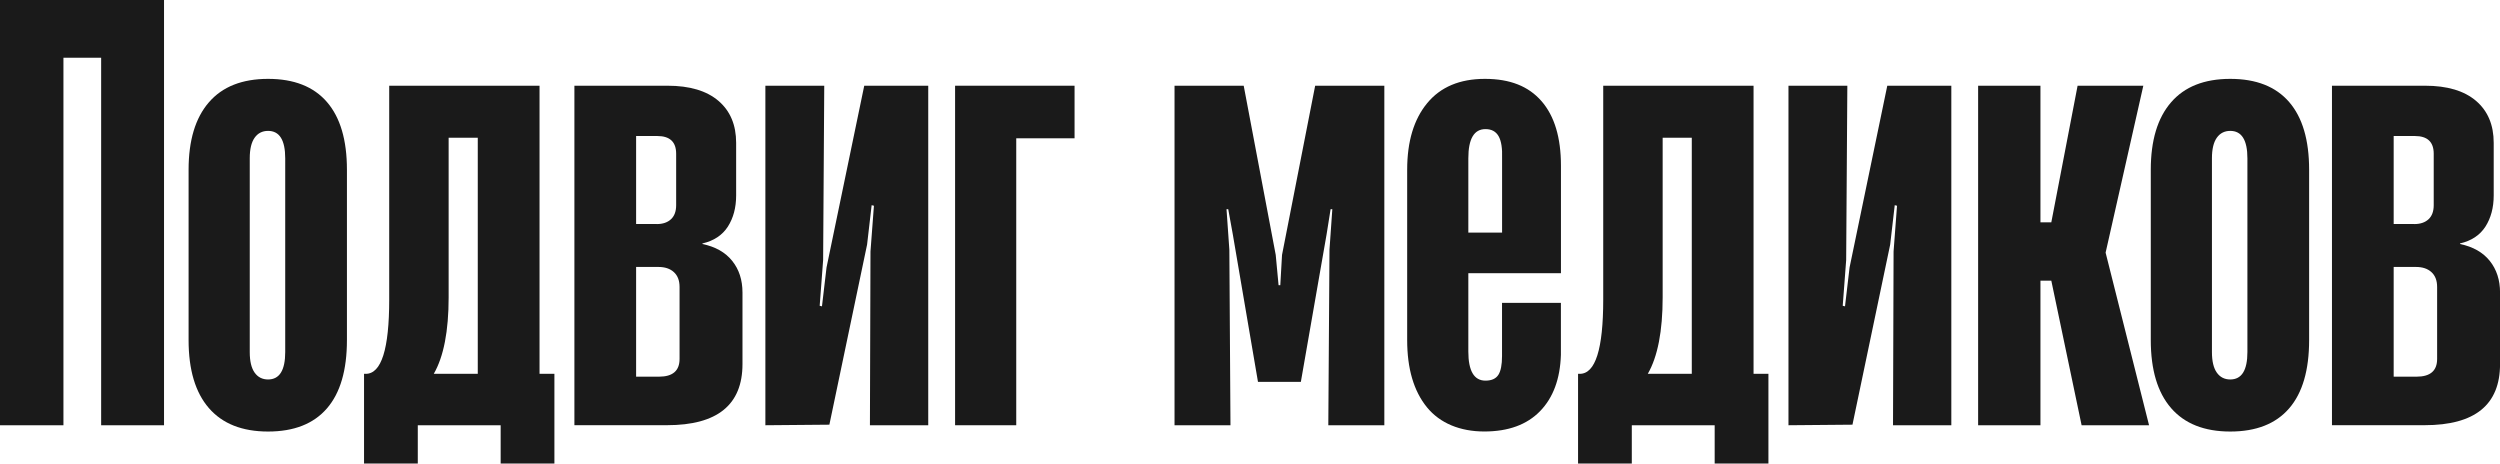
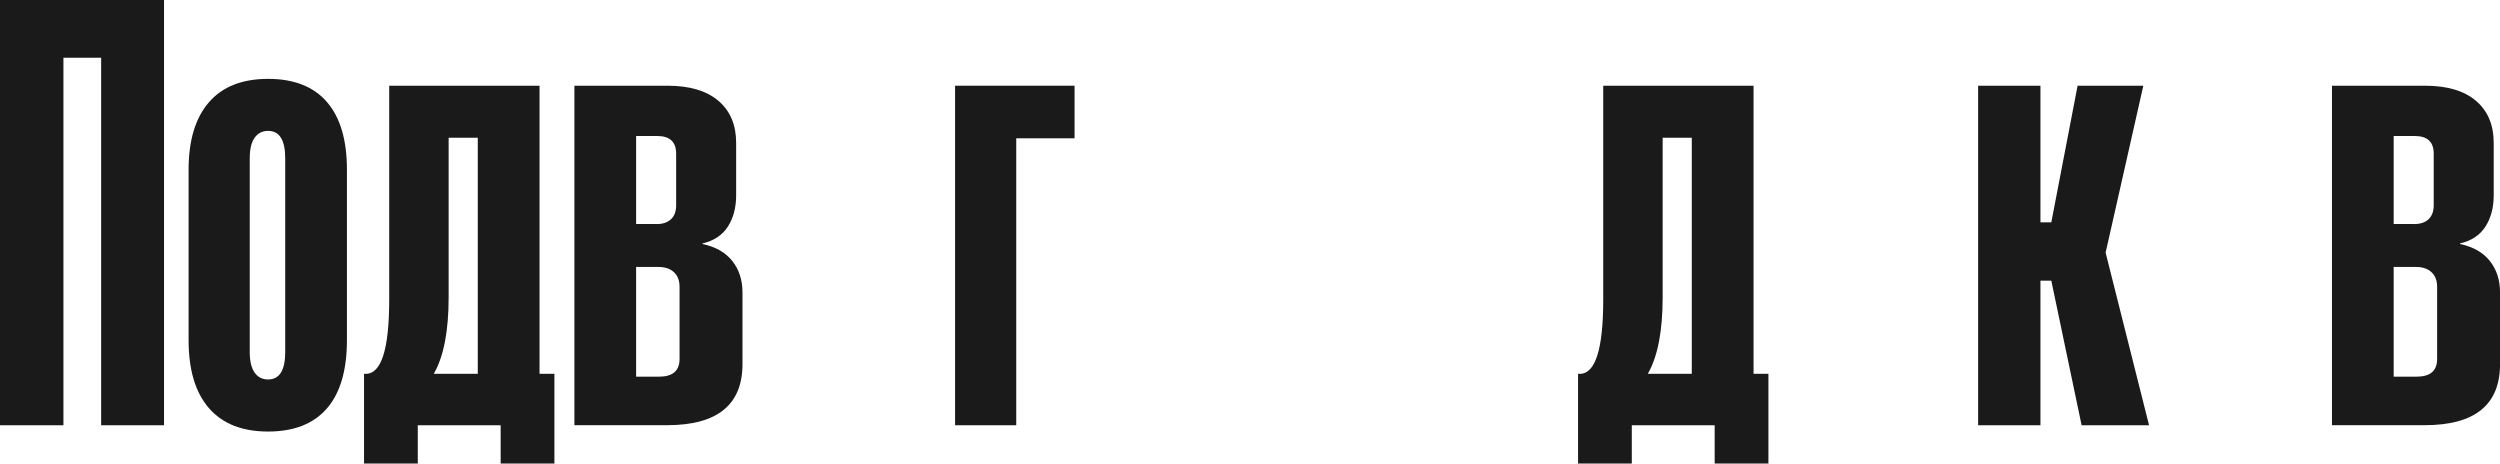
<svg xmlns="http://www.w3.org/2000/svg" width="492.6" height="91.34" viewBox="0 0 492.6 91.34">
  <defs>
    <style> .cls-1 { isolation: isolate; } .cls-2 { fill: #1a1a1a; } </style>
  </defs>
  <g id="_лой_1" data-name="Слой 1" />
  <g id="_лой_2" data-name="Слой 2">
    <g id="_лой_1-2" data-name="Слой 1">
      <g class="cls-1">
        <path class="cls-2" d="M32.32,0V83.79h-12.39V11.38h-7.43V83.79H0V0H32.32Z" />
        <path class="cls-2" d="M41.16,80.41c-2.67-3.08-4-7.54-4-13.4V33.45c0-5.78,1.33-10.21,4-13.29,2.66-3.08,6.55-4.62,11.66-4.62s8.97,1.52,11.6,4.56c2.63,3.04,3.94,7.49,3.94,13.35v33.56c0,5.93-1.31,10.42-3.94,13.46-2.63,3.04-6.5,4.56-11.6,4.56s-8.99-1.54-11.66-4.62Zm15.04-11.04V31.2c0-3.61-1.13-5.41-3.38-5.41-1.13,0-2.01,.45-2.65,1.35-.64,.9-.96,2.25-.96,4.05v38.18c0,1.8,.32,3.15,.96,4.05,.64,.9,1.52,1.35,2.65,1.35,2.25,0,3.38-1.8,3.38-5.41Z" />
        <path class="cls-2" d="M106.31,73.66h2.93v17.68h-10.59v-7.55h-16.33v7.55h-10.59v-17.68h.34c3.08,0,4.62-4.88,4.62-14.64V16.89h29.62v56.76Zm-17.91-15.09c0,6.68-.98,11.71-2.93,15.09h8.67V27.14h-5.74v31.42Z" />
        <path class="cls-2" d="M113.18,83.79V16.89h18.36c4.35,0,7.7,1,10.02,2.98,2.33,1.99,3.49,4.75,3.49,8.28v10.36c0,2.4-.55,4.45-1.63,6.14-1.09,1.69-2.76,2.8-5.01,3.32v.11c2.55,.53,4.5,1.63,5.86,3.32s2.03,3.77,2.03,6.25v14.08c0,8.04-4.96,12.05-14.87,12.05h-18.25Zm16.22-39.64c1.2,0,2.14-.32,2.82-.96,.68-.64,1.01-1.56,1.01-2.76v-10.14c0-2.33-1.24-3.49-3.72-3.49h-4.17v17.34h4.05Zm.45,30.07c2.7,0,4.05-1.16,4.05-3.49v-14.19c0-1.28-.38-2.25-1.13-2.93-.75-.68-1.76-1.01-3.04-1.01h-4.39v21.62h4.5Z" />
-         <path class="cls-2" d="M182.9,16.89V83.79h-11.49l.11-34.24,.68-9.01-.45-.11-.9,7.77-7.43,35.48-12.61,.11V16.89h11.6l-.22,34.35-.68,9.01,.45,.11,.9-7.66,7.43-35.81h12.61Z" />
        <path class="cls-2" d="M200.24,27.25v56.54h-12.05V16.89h23.54v10.36h-11.49Z" />
-         <path class="cls-2" d="M242.47,83.79h-11.04V16.89h13.63l6.31,33.34,.56,5.97h.34l.34-5.97,6.53-33.34h13.63V83.79h-11.04l.23-34.57,.56-8h-.34l-.79,4.96-5.07,29.06h-8.45l-4.96-29.06-.9-4.96h-.34l.56,8,.22,34.57Z" />
-         <path class="cls-2" d="M303.74,19.93c2.55,2.93,3.83,7.17,3.83,12.73v21.17h-18.25v15.43c0,3.83,1.13,5.74,3.38,5.74,1.2,0,2.04-.38,2.53-1.13,.49-.75,.73-1.99,.73-3.72v-10.47h11.6v10.25c-.15,4.73-1.52,8.43-4.11,11.09-2.59,2.66-6.25,4-10.98,4s-8.73-1.6-11.32-4.79c-2.59-3.19-3.88-7.6-3.88-13.23V33.45c0-5.56,1.31-9.93,3.94-13.12,2.63-3.19,6.42-4.79,11.38-4.79s8.6,1.46,11.15,4.39Zm-14.42,25.9h6.65v-14.64c.07-1.95-.15-3.4-.68-4.34-.53-.94-1.39-1.41-2.59-1.41-2.25,0-3.38,1.91-3.38,5.74v14.64Z" />
        <path class="cls-2" d="M345.52,73.66h2.93v17.68h-10.59v-7.55h-16.33v7.55h-10.59v-17.68h.34c3.08,0,4.62-4.88,4.62-14.64V16.89h29.62v56.76Zm-17.91-15.09c0,6.68-.98,11.71-2.93,15.09h8.67V27.14h-5.74v31.42Z" />
-         <path class="cls-2" d="M384.49,16.89V83.79h-11.49l.11-34.24,.68-9.01-.45-.11-.9,7.77-7.43,35.48-12.61,.11V16.89h11.6l-.23,34.35-.68,9.01,.45,.11,.9-7.66,7.43-35.81h12.61Z" />
        <path class="cls-2" d="M423.45,83.79h-13.29l-5.97-28.49h-2.14v28.49h-12.28V16.89h12.28v26.92h2.14l5.18-26.92h12.95l-7.43,32.89,8.56,34.01Z" />
-         <path class="cls-2" d="M427.79,80.41c-2.67-3.08-4-7.54-4-13.4V33.45c0-5.78,1.33-10.21,4-13.29,2.66-3.08,6.55-4.62,11.66-4.62s8.97,1.52,11.6,4.56c2.63,3.04,3.94,7.49,3.94,13.35v33.56c0,5.93-1.31,10.42-3.94,13.46-2.63,3.04-6.5,4.56-11.6,4.56s-8.99-1.54-11.66-4.62Zm15.04-11.04V31.2c0-3.61-1.13-5.41-3.38-5.41-1.13,0-2.01,.45-2.65,1.35-.64,.9-.96,2.25-.96,4.05v38.18c0,1.8,.32,3.15,.96,4.05,.64,.9,1.52,1.35,2.65,1.35,2.25,0,3.38-1.8,3.38-5.41Z" />
        <path class="cls-2" d="M459.49,83.79V16.89h18.36c4.35,0,7.7,1,10.02,2.98,2.33,1.99,3.49,4.75,3.49,8.28v10.36c0,2.4-.55,4.45-1.63,6.14-1.09,1.69-2.76,2.8-5.01,3.32v.11c2.55,.53,4.5,1.63,5.86,3.32,1.35,1.69,2.03,3.77,2.03,6.25v14.08c0,8.04-4.96,12.05-14.87,12.05h-18.25Zm16.22-39.64c1.2,0,2.14-.32,2.82-.96,.68-.64,1.01-1.56,1.01-2.76v-10.14c0-2.33-1.24-3.49-3.72-3.49h-4.17v17.34h4.05Zm.45,30.07c2.7,0,4.05-1.16,4.05-3.49v-14.19c0-1.28-.38-2.25-1.13-2.93-.75-.68-1.76-1.01-3.04-1.01h-4.39v21.62h4.5Z" />
      </g>
    </g>
  </g>
</svg>